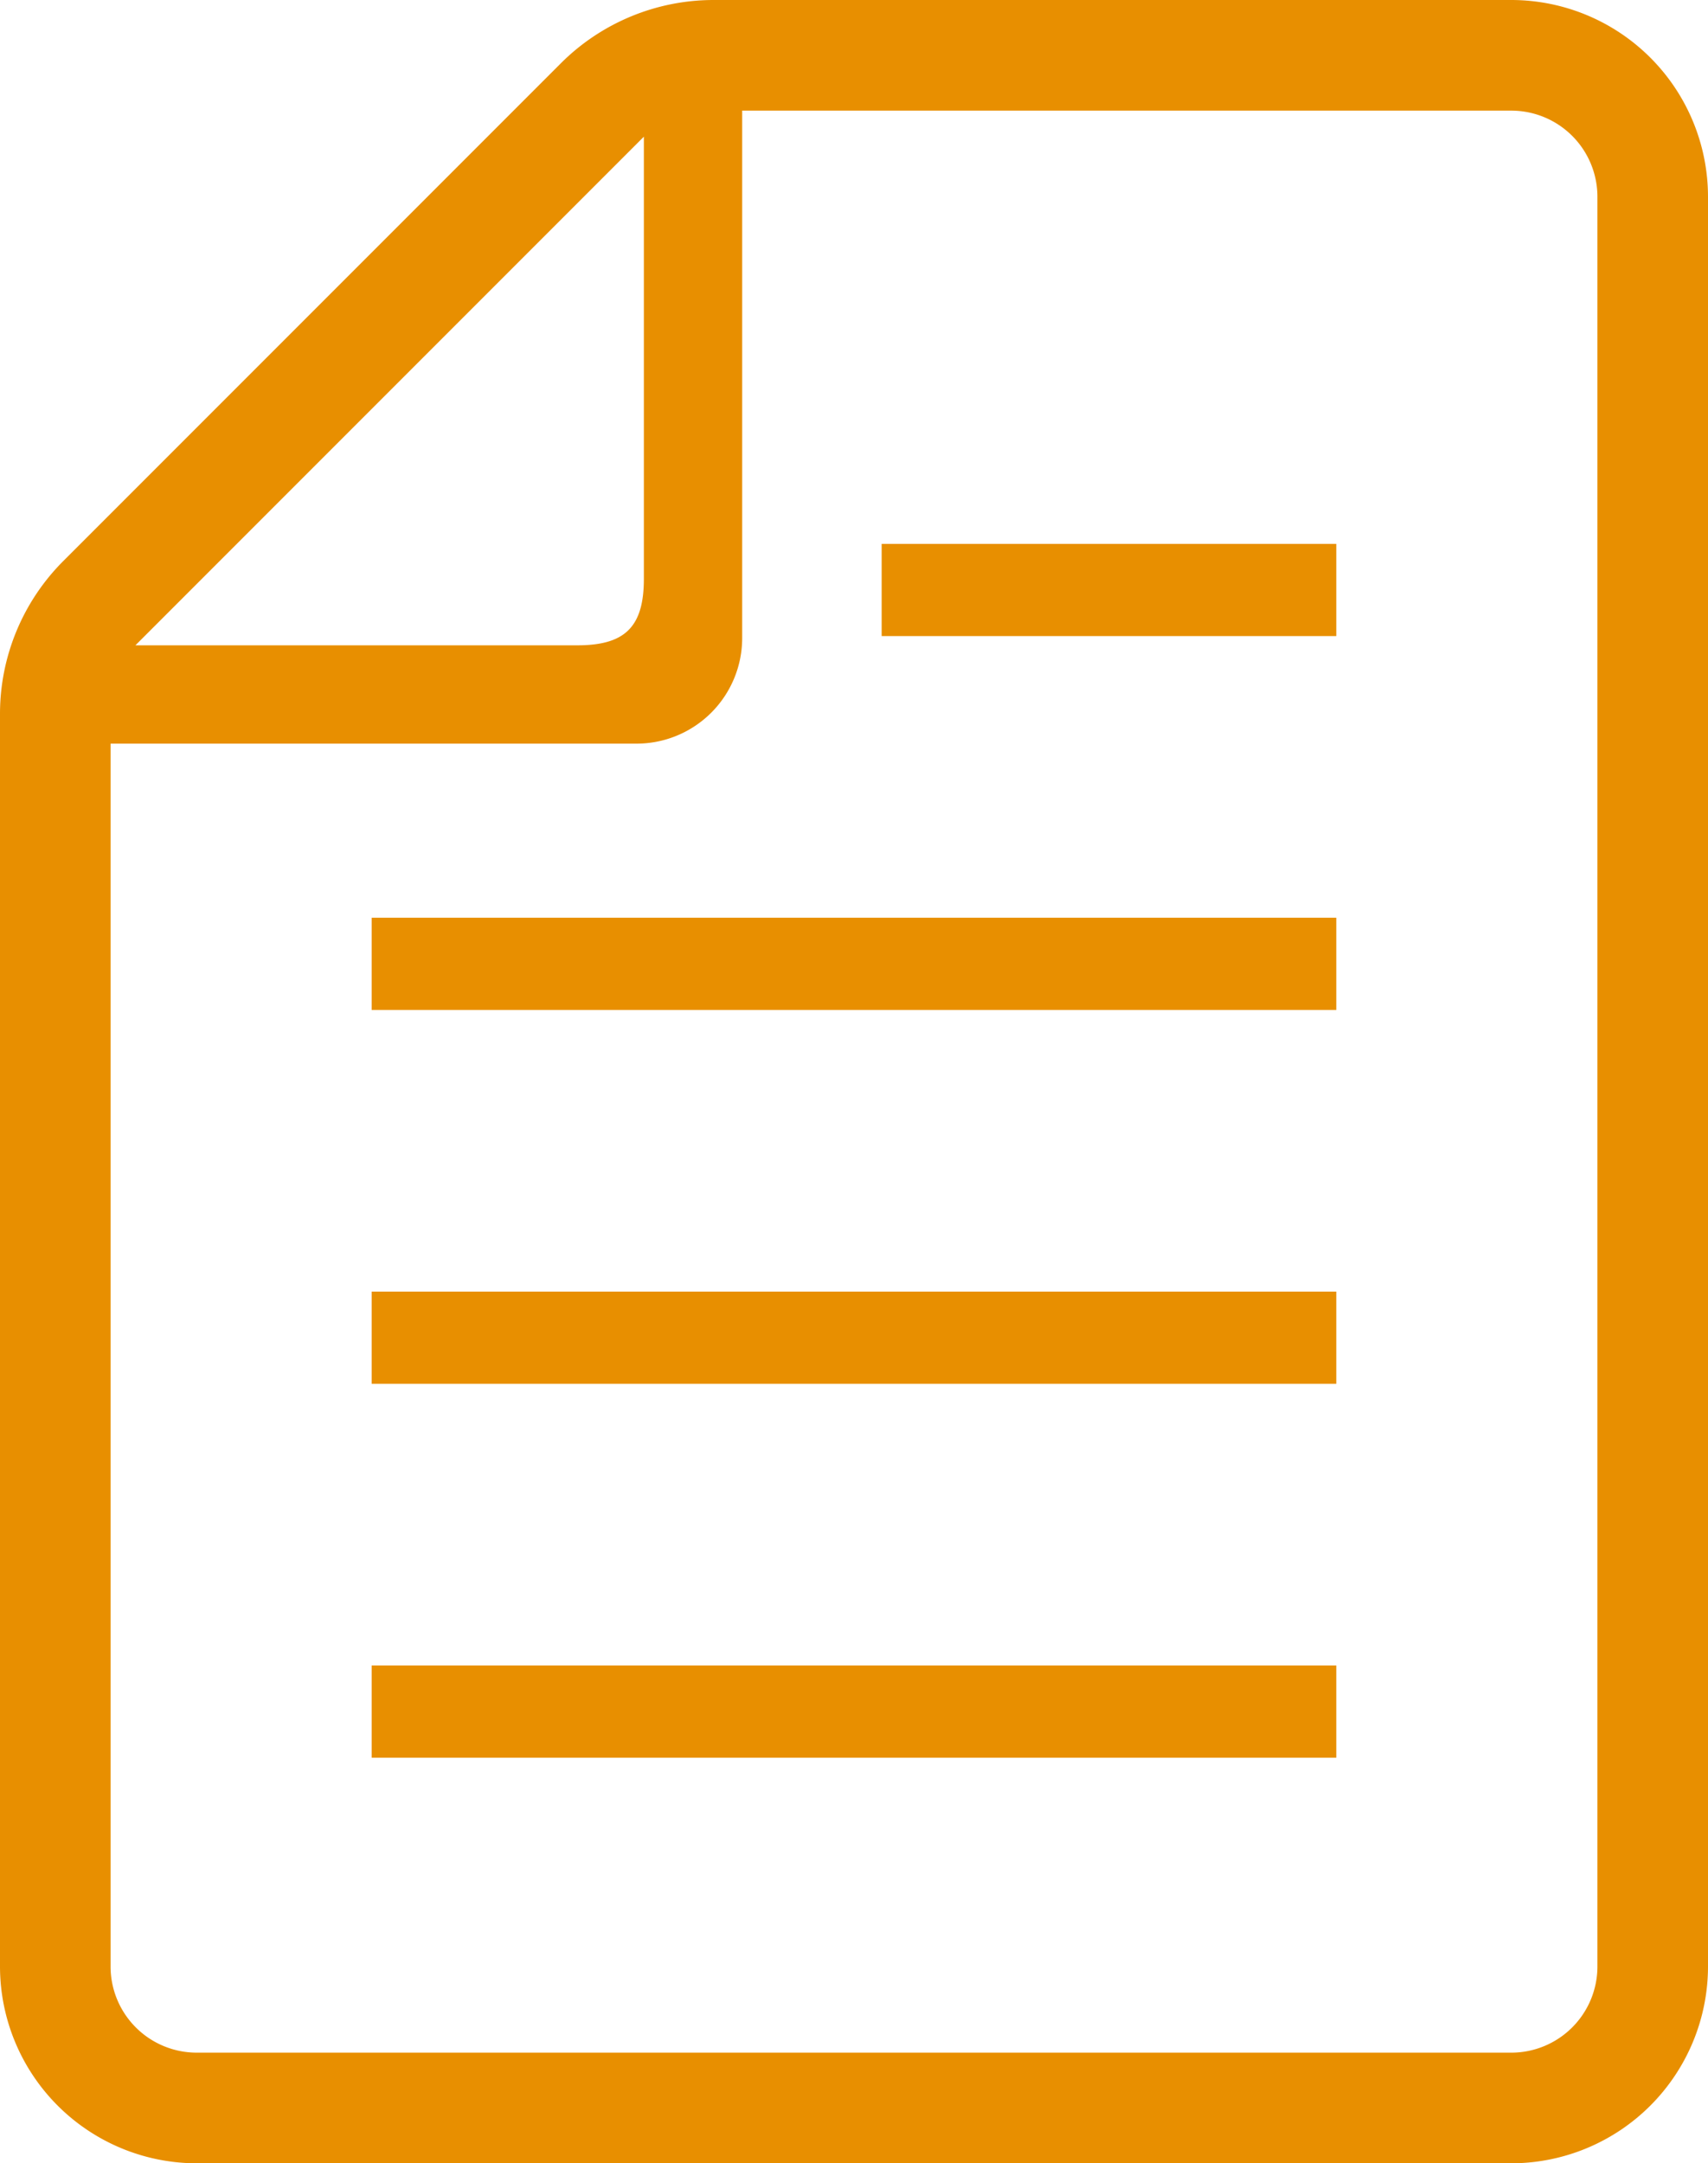
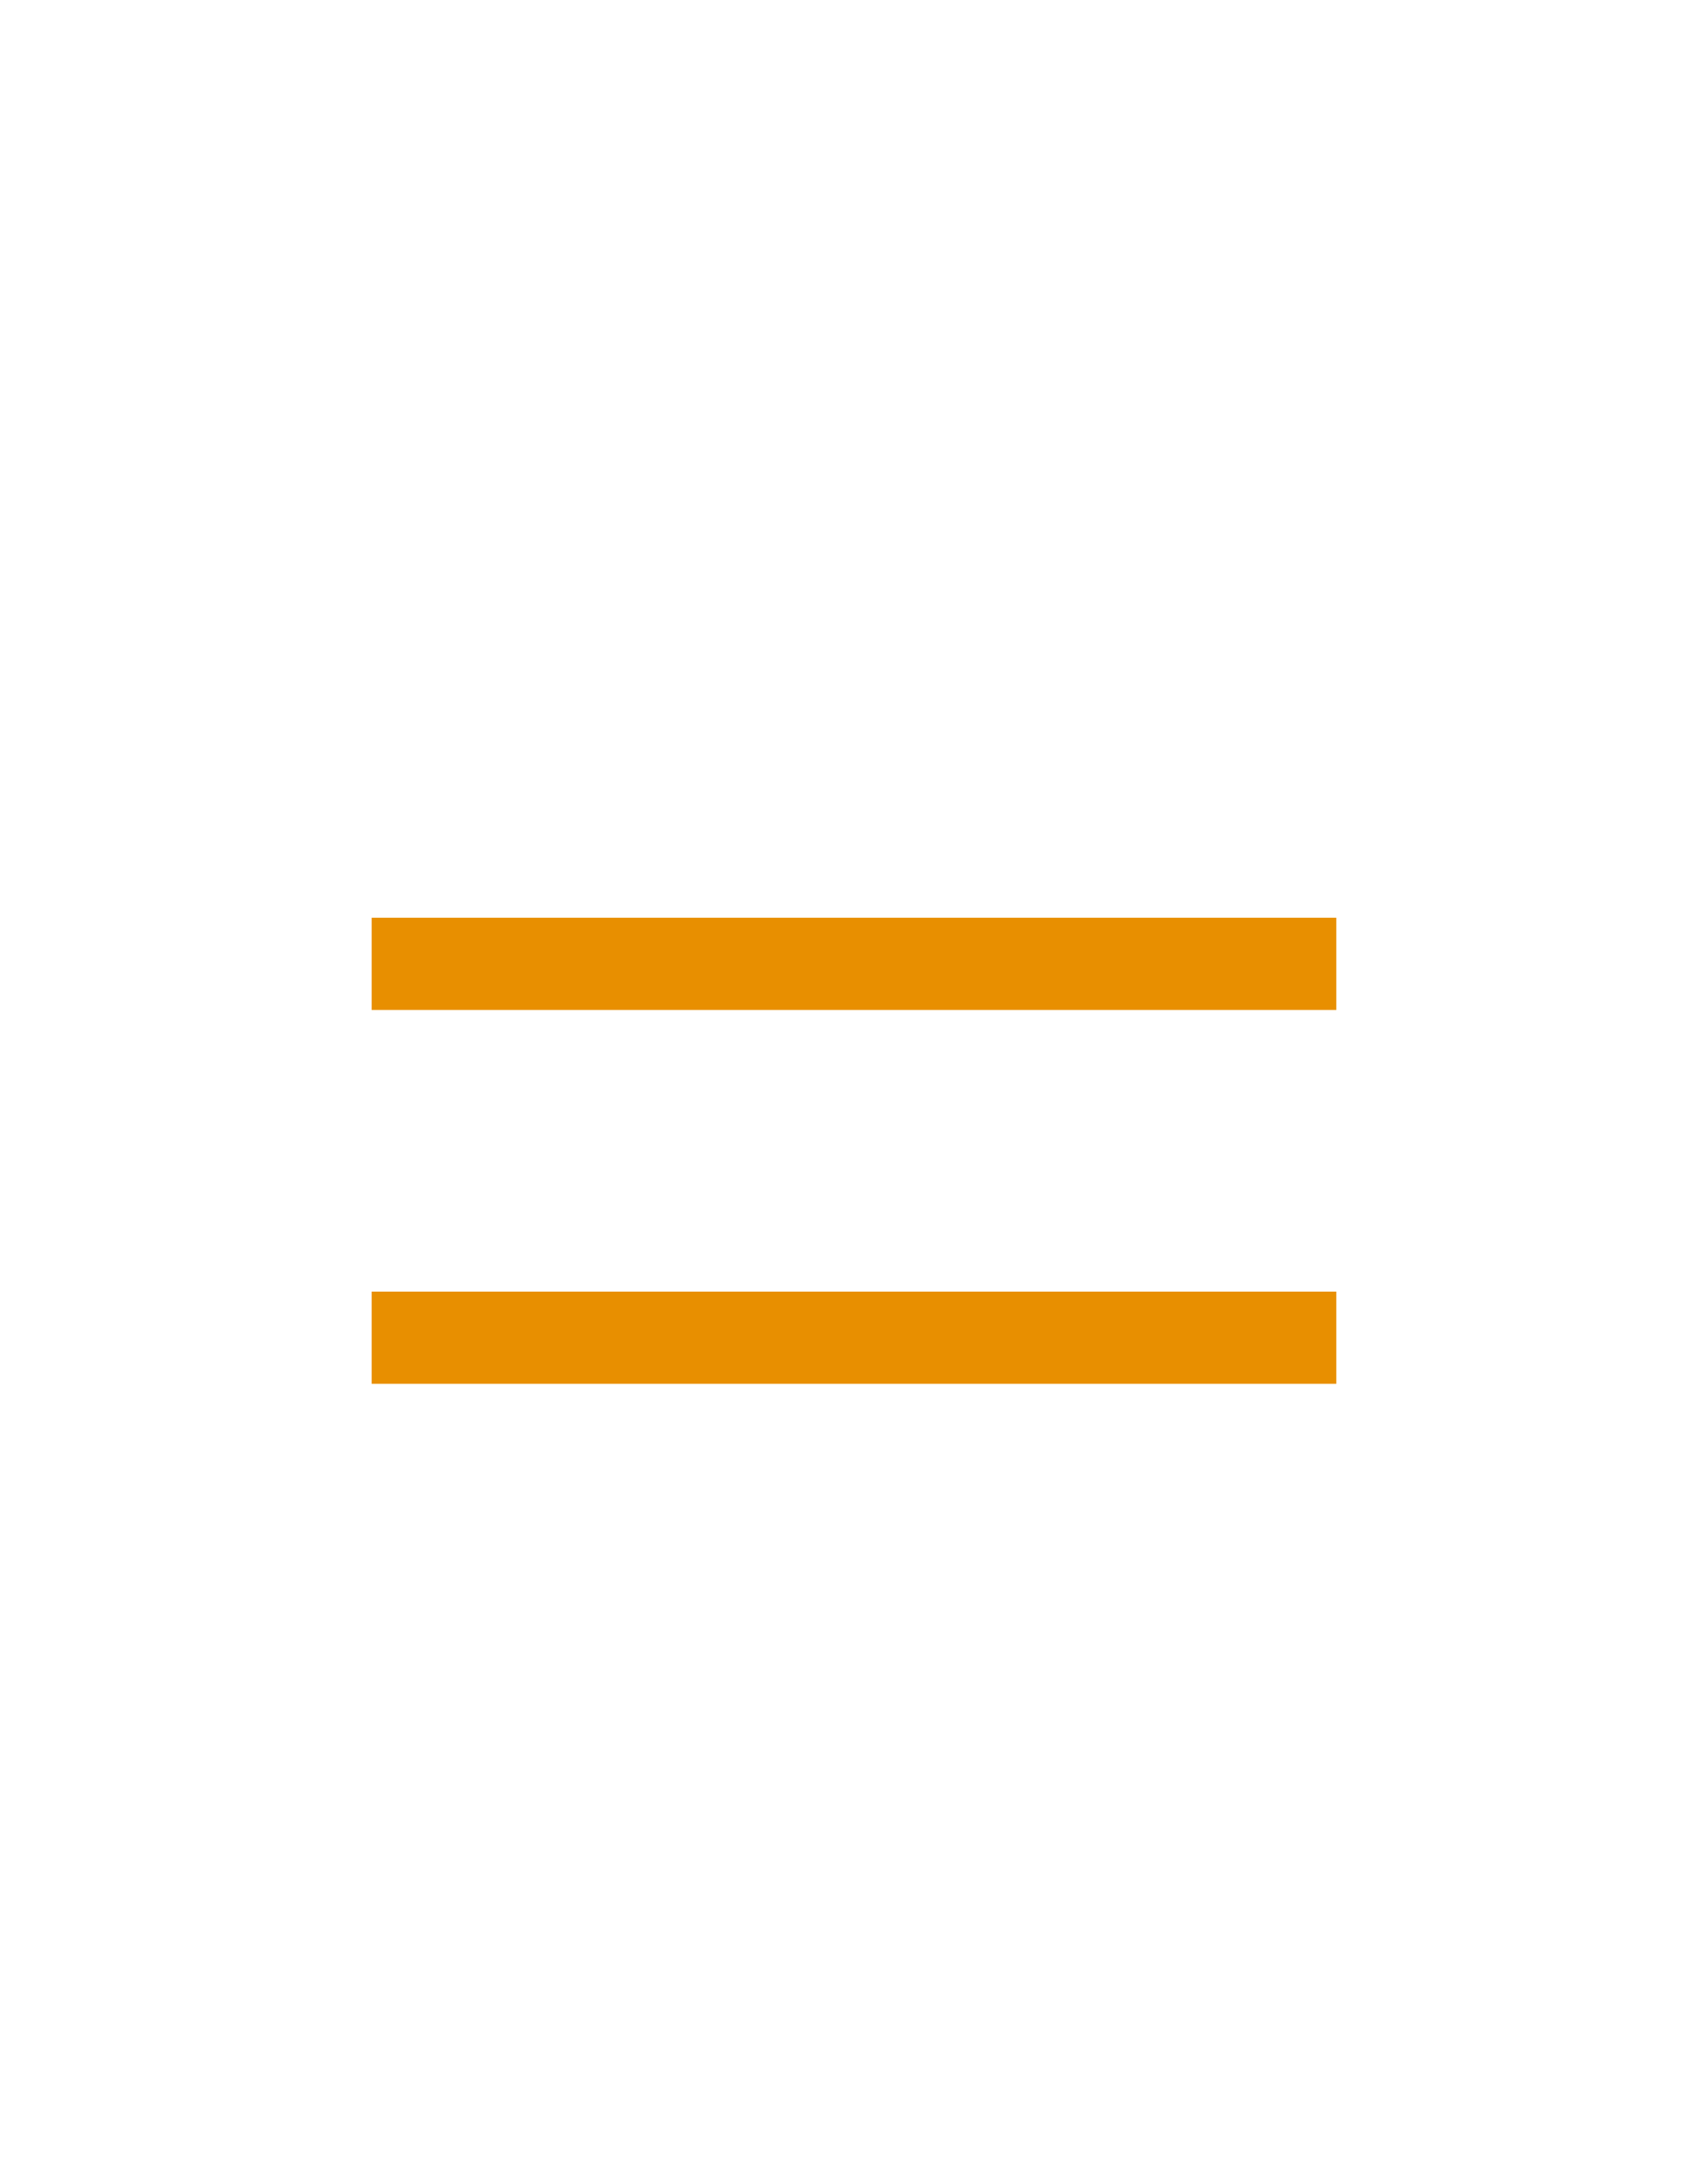
<svg xmlns="http://www.w3.org/2000/svg" width="62.849" height="79.578" viewBox="0 0 62.849 79.578">
  <defs>
    <style>.a{fill:#e88f00;}.b{clip-path:url(#a);}</style>
    <clipPath id="a">
-       <rect class="a" width="62.849" height="79.578" />
-     </clipPath>
+       </clipPath>
  </defs>
-   <rect class="a" width="35.494" height="3.391" transform="translate(13.677 61.266)" />
  <rect class="a" width="35.494" height="3.391" transform="translate(13.677 47.512)" />
  <rect class="a" width="35.494" height="3.392" transform="translate(13.677 33.759)" />
-   <rect class="a" width="16.729" height="3.391" transform="translate(32.442 20.007)" />
  <g class="b">
    <path class="a" d="M55.613,0H26.258a7.952,7.952,0,0,0-5.619,2.327L2.328,20.639A7.946,7.946,0,0,0,0,26.258V72.342a7.245,7.245,0,0,0,7.237,7.236H55.613a7.245,7.245,0,0,0,7.236-7.236V7.234A7.243,7.243,0,0,0,55.613,0M23.692,5.028V21.294c0,1.758-.685,2.444-2.443,2.444H4.983ZM58.78,72.342a3.17,3.17,0,0,1-3.167,3.166H7.237a3.17,3.17,0,0,1-3.168-3.166V27.355H23.428a3.887,3.887,0,0,0,3.882-3.883V4.07h28.3A3.169,3.169,0,0,1,58.78,7.234Z" transform="translate(0)" />
  </g>
</svg>